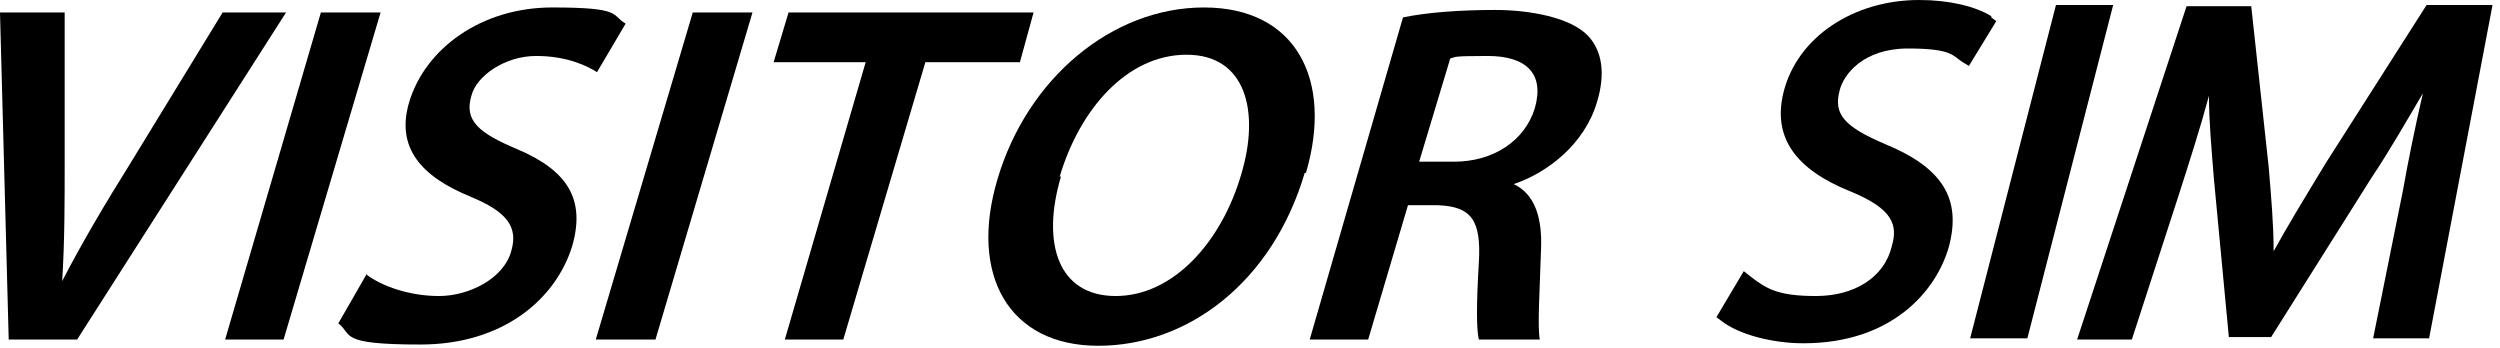
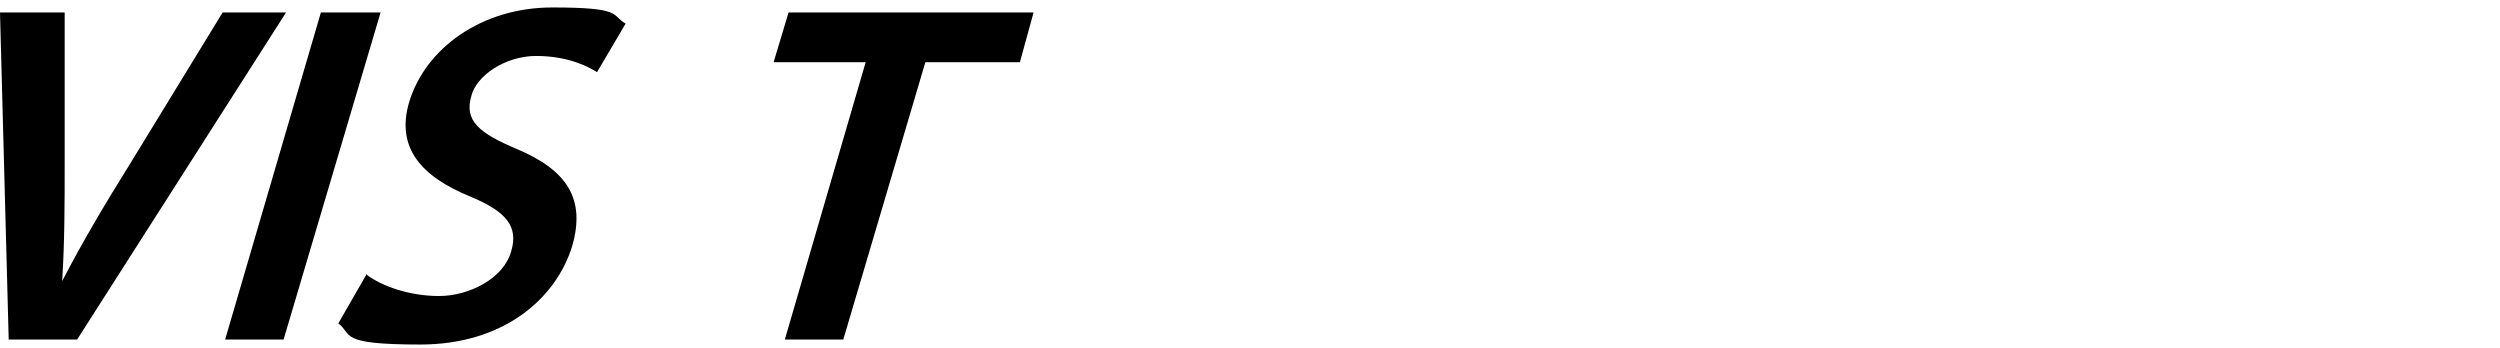
<svg xmlns="http://www.w3.org/2000/svg" id="a" viewBox="0 0 201 28">
  <defs>
    <style>.l{fill-rule:evenodd;}*{}</style>
  </defs>
  <g id="b">
    <g id="c">
      <path id="d" class="l" d="M.7,27.3L0,1H5.2V13c0,3.3,0,6.4-.2,9.6h0c1.6-3.1,3.5-6.3,5.5-9.5L17.9,1h5.1L6.2,27.3H.7Z" />
      <polygon id="e" class="l" points="30.6 1 22.8 27.3 18.1 27.3 25.8 1 30.6 1" />
      <path id="f" class="l" d="M29.5,22.1c1.2,.9,3.4,1.7,5.8,1.7s5.2-1.4,5.8-3.6c.6-2-.4-3.2-3.3-4.4-3.9-1.6-6-3.9-4.9-7.6,1.3-4.3,5.8-7.6,11.5-7.6s4.7,.6,5.9,1.3l-2.3,3.9c-.8-.5-2.4-1.3-4.9-1.3s-4.8,1.6-5.2,3.2c-.6,2,.6,3,3.7,4.3,4,1.7,5.5,4,4.4,7.8-1.3,4.2-5.5,7.9-12.2,7.9s-5.4-.8-6.6-1.7l2.3-4Z" />
-       <polygon id="g" class="l" points="60.5 1 52.7 27.3 47.9 27.3 55.7 1 60.5 1" />
      <polygon id="h" class="l" points="69.6 5 62.2 5 63.4 1 83.1 1 82 5 74.4 5 67.8 27.3 63.1 27.3 69.6 5" />
-       <path id="i" class="l" d="M85.3,14.2c-1.6,5.4-.2,9.6,4.4,9.6s8.5-4.3,10.1-9.8c1.5-5,.4-9.6-4.4-9.6s-8.6,4.4-10.2,9.8m19.7-.3c-2.6,8.8-9.4,13.9-16.6,13.9s-10.4-5.7-8.1-13.4c2.4-8.1,9.2-13.8,16.6-13.8s10.4,5.8,8.2,13.3" />
-       <path id="j" class="l" d="M114.1,13h2.8c3.2,0,5.7-1.7,6.5-4.3,.8-2.8-.7-4.2-3.8-4.2s-2.5,.1-3,.2l-2.5,8.3Zm-1.3-11.6c1.9-.4,4.6-.6,7.4-.6s6.1,.6,7.5,2.1c1.1,1.2,1.4,3,.7,5.3-1,3.4-4,5.7-6.7,6.6h0c1.7,.8,2.3,2.7,2.2,5.2-.1,3.3-.3,6.3-.1,7.3h-4.9c-.2-.8-.2-2.9,0-6.2,.2-3.4-.6-4.5-3.3-4.6h-2.4l-3.2,10.8h-4.7L112.8,1.4Z" />
-       <path id="k" class="l" d="M195.1,.4l-8.1,12.7c-1.7,2.8-3.1,5.1-4.2,7.1,0-2.2-.2-4.4-.4-6.8l-1.4-12.9h-5.2l-8.8,26.8h4.4l3.7-11.4c.9-2.8,1.8-5.6,2.5-8.2,0,2,.2,4.2,.4,6.7l1.2,12.7h3.4l8-12.7c1.6-2.4,2.9-4.7,4.2-6.9-.6,2.6-1.2,5.5-1.6,7.8l-2.4,11.9h4.5L200.4,.4h-5.3Zm-29.8,0l-6.9,26.8h4.6L169.9,.4h-4.6Zm-5.2,.9C158.8,.5,156.7,0,154.3,0c-5.3,0-9.8,3-10.9,7.4-.9,3.6,.9,6.2,5.4,8,3.4,1.4,3.8,2.7,3.3,4.4-.6,2.5-3,4-6.1,4s-4-.6-5.3-1.6l-.5-.4-2.2,3.7,.4,.3c1.4,1.1,4.1,1.8,6.6,1.8,7.1,0,10.7-4.2,11.7-7.8,1-3.8-.5-6.3-5.1-8.2-3.3-1.4-4.2-2.4-3.7-4.3,.3-1.3,1.9-3.4,5.5-3.4s3.6,.6,4.4,1.1l.5,.3,2.2-3.6-.4-.3Z" />
    </g>
  </g>
</svg>